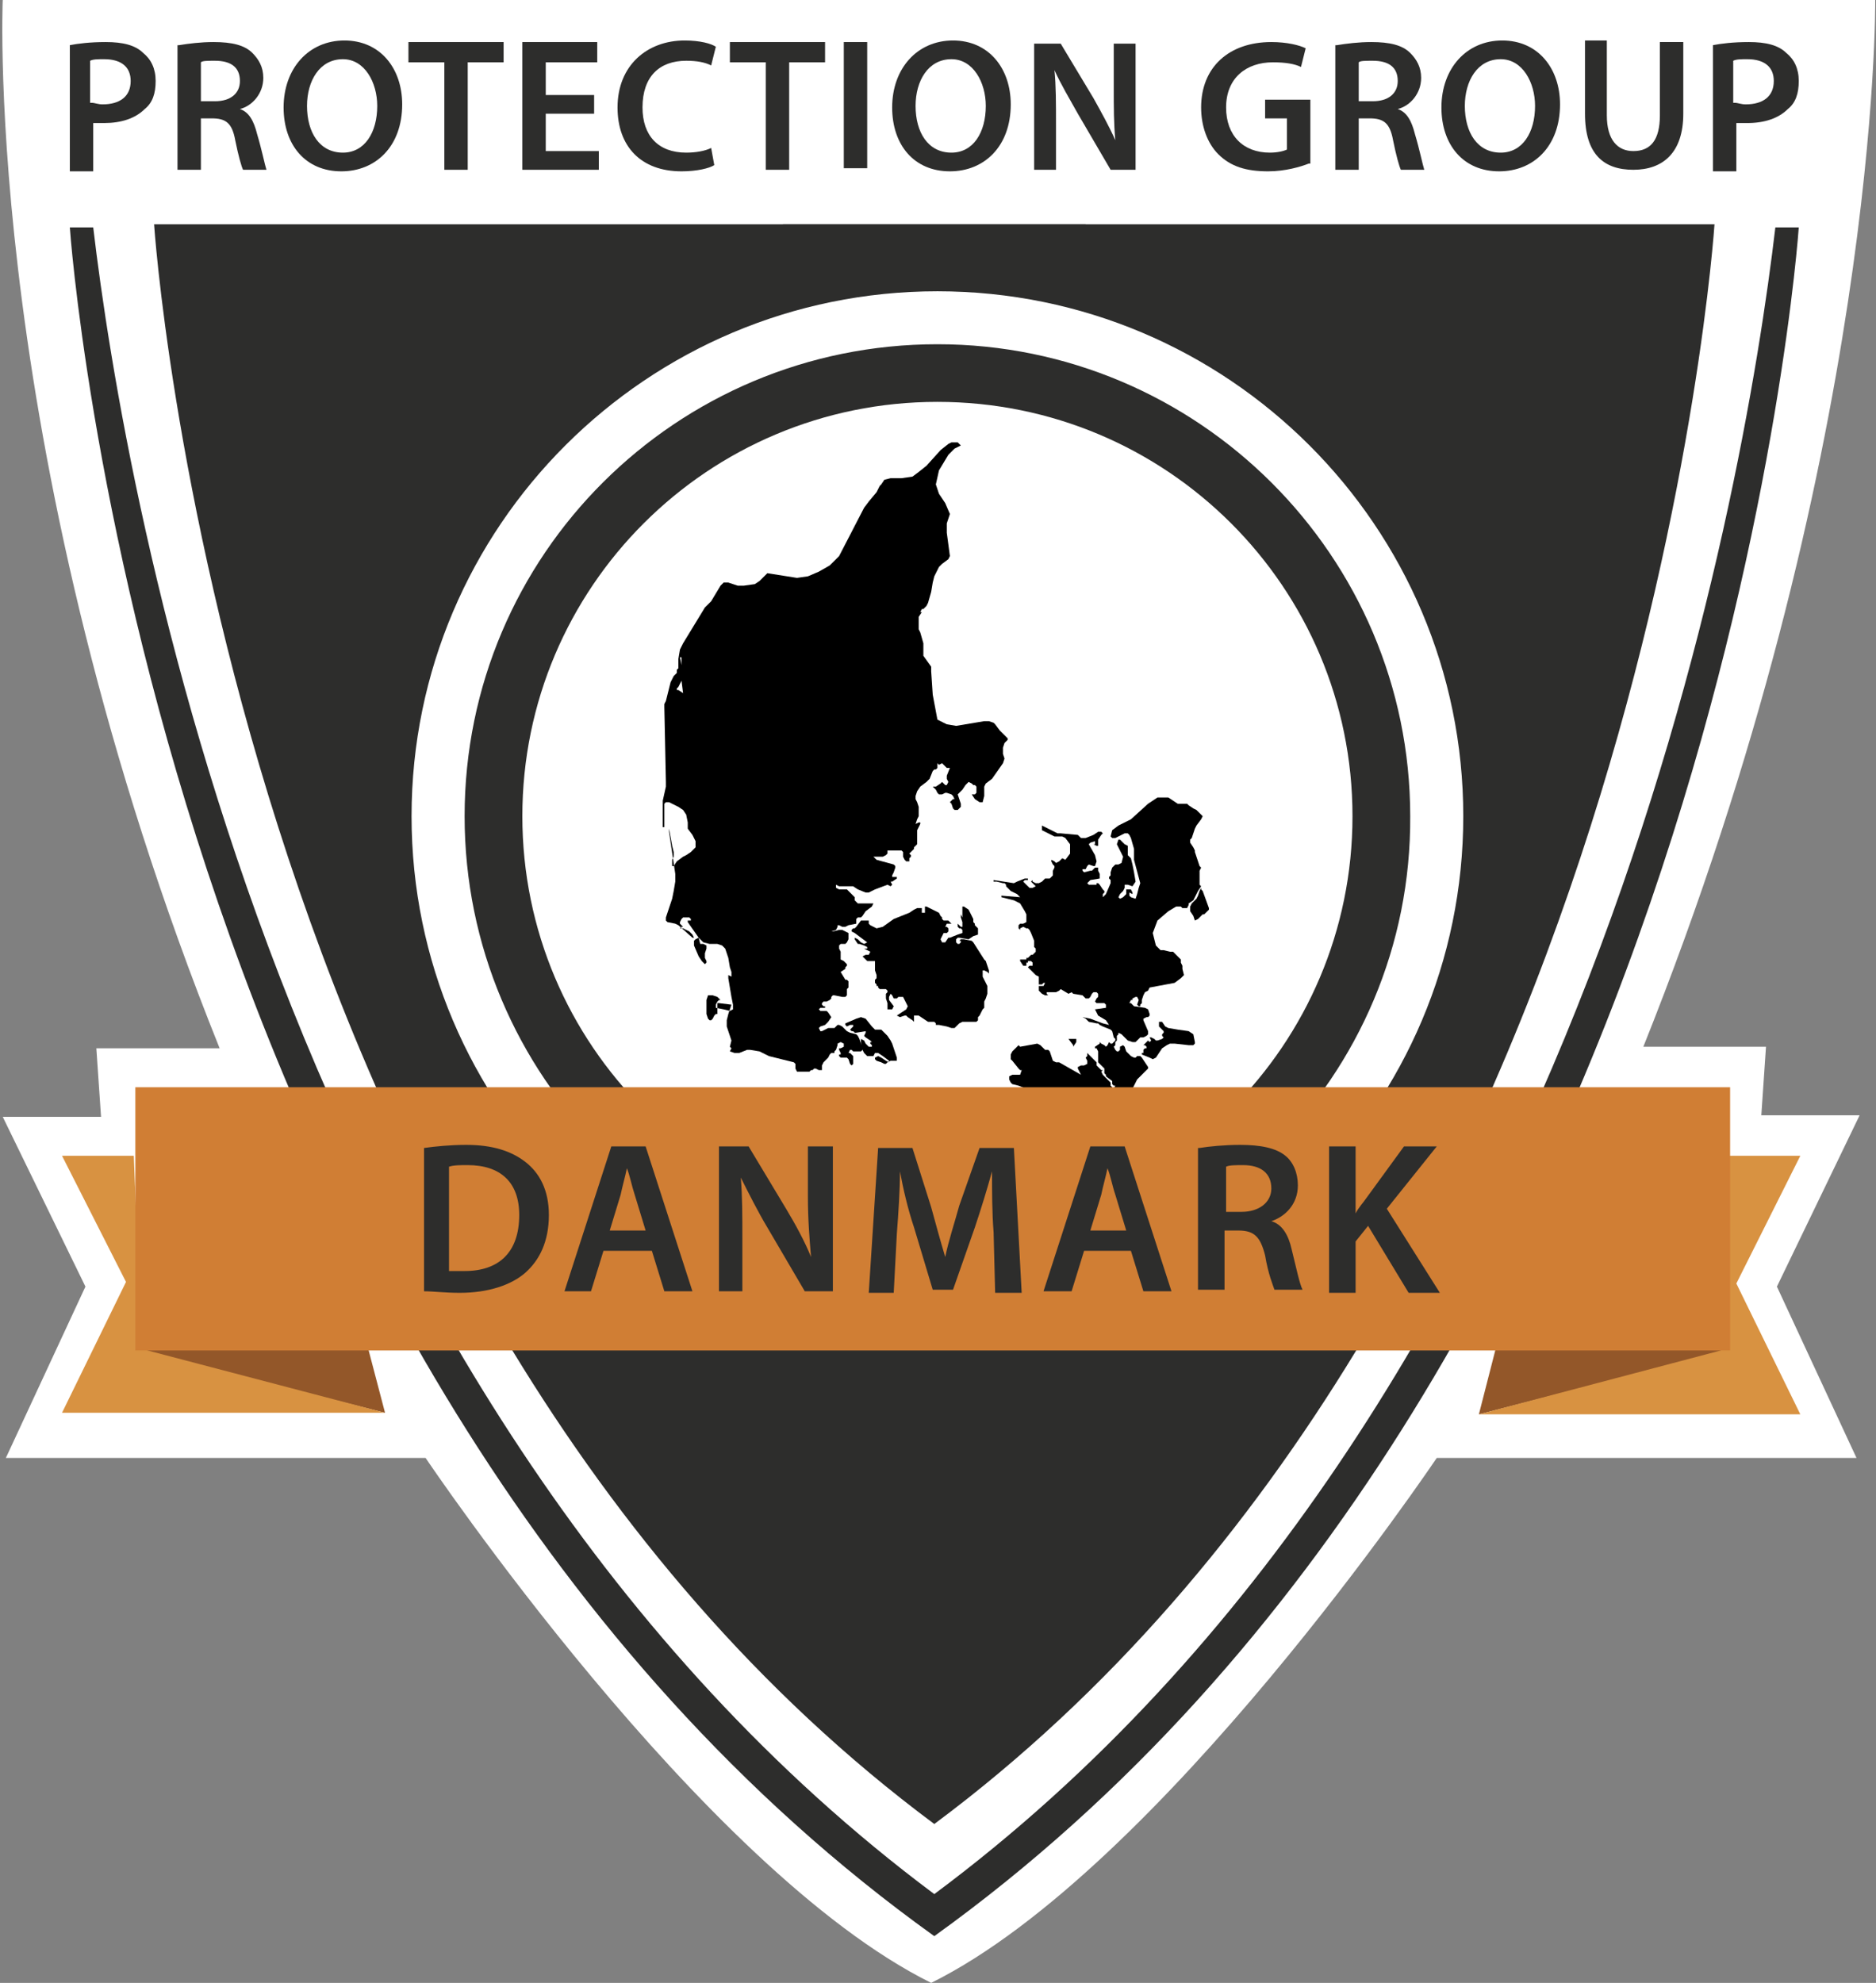
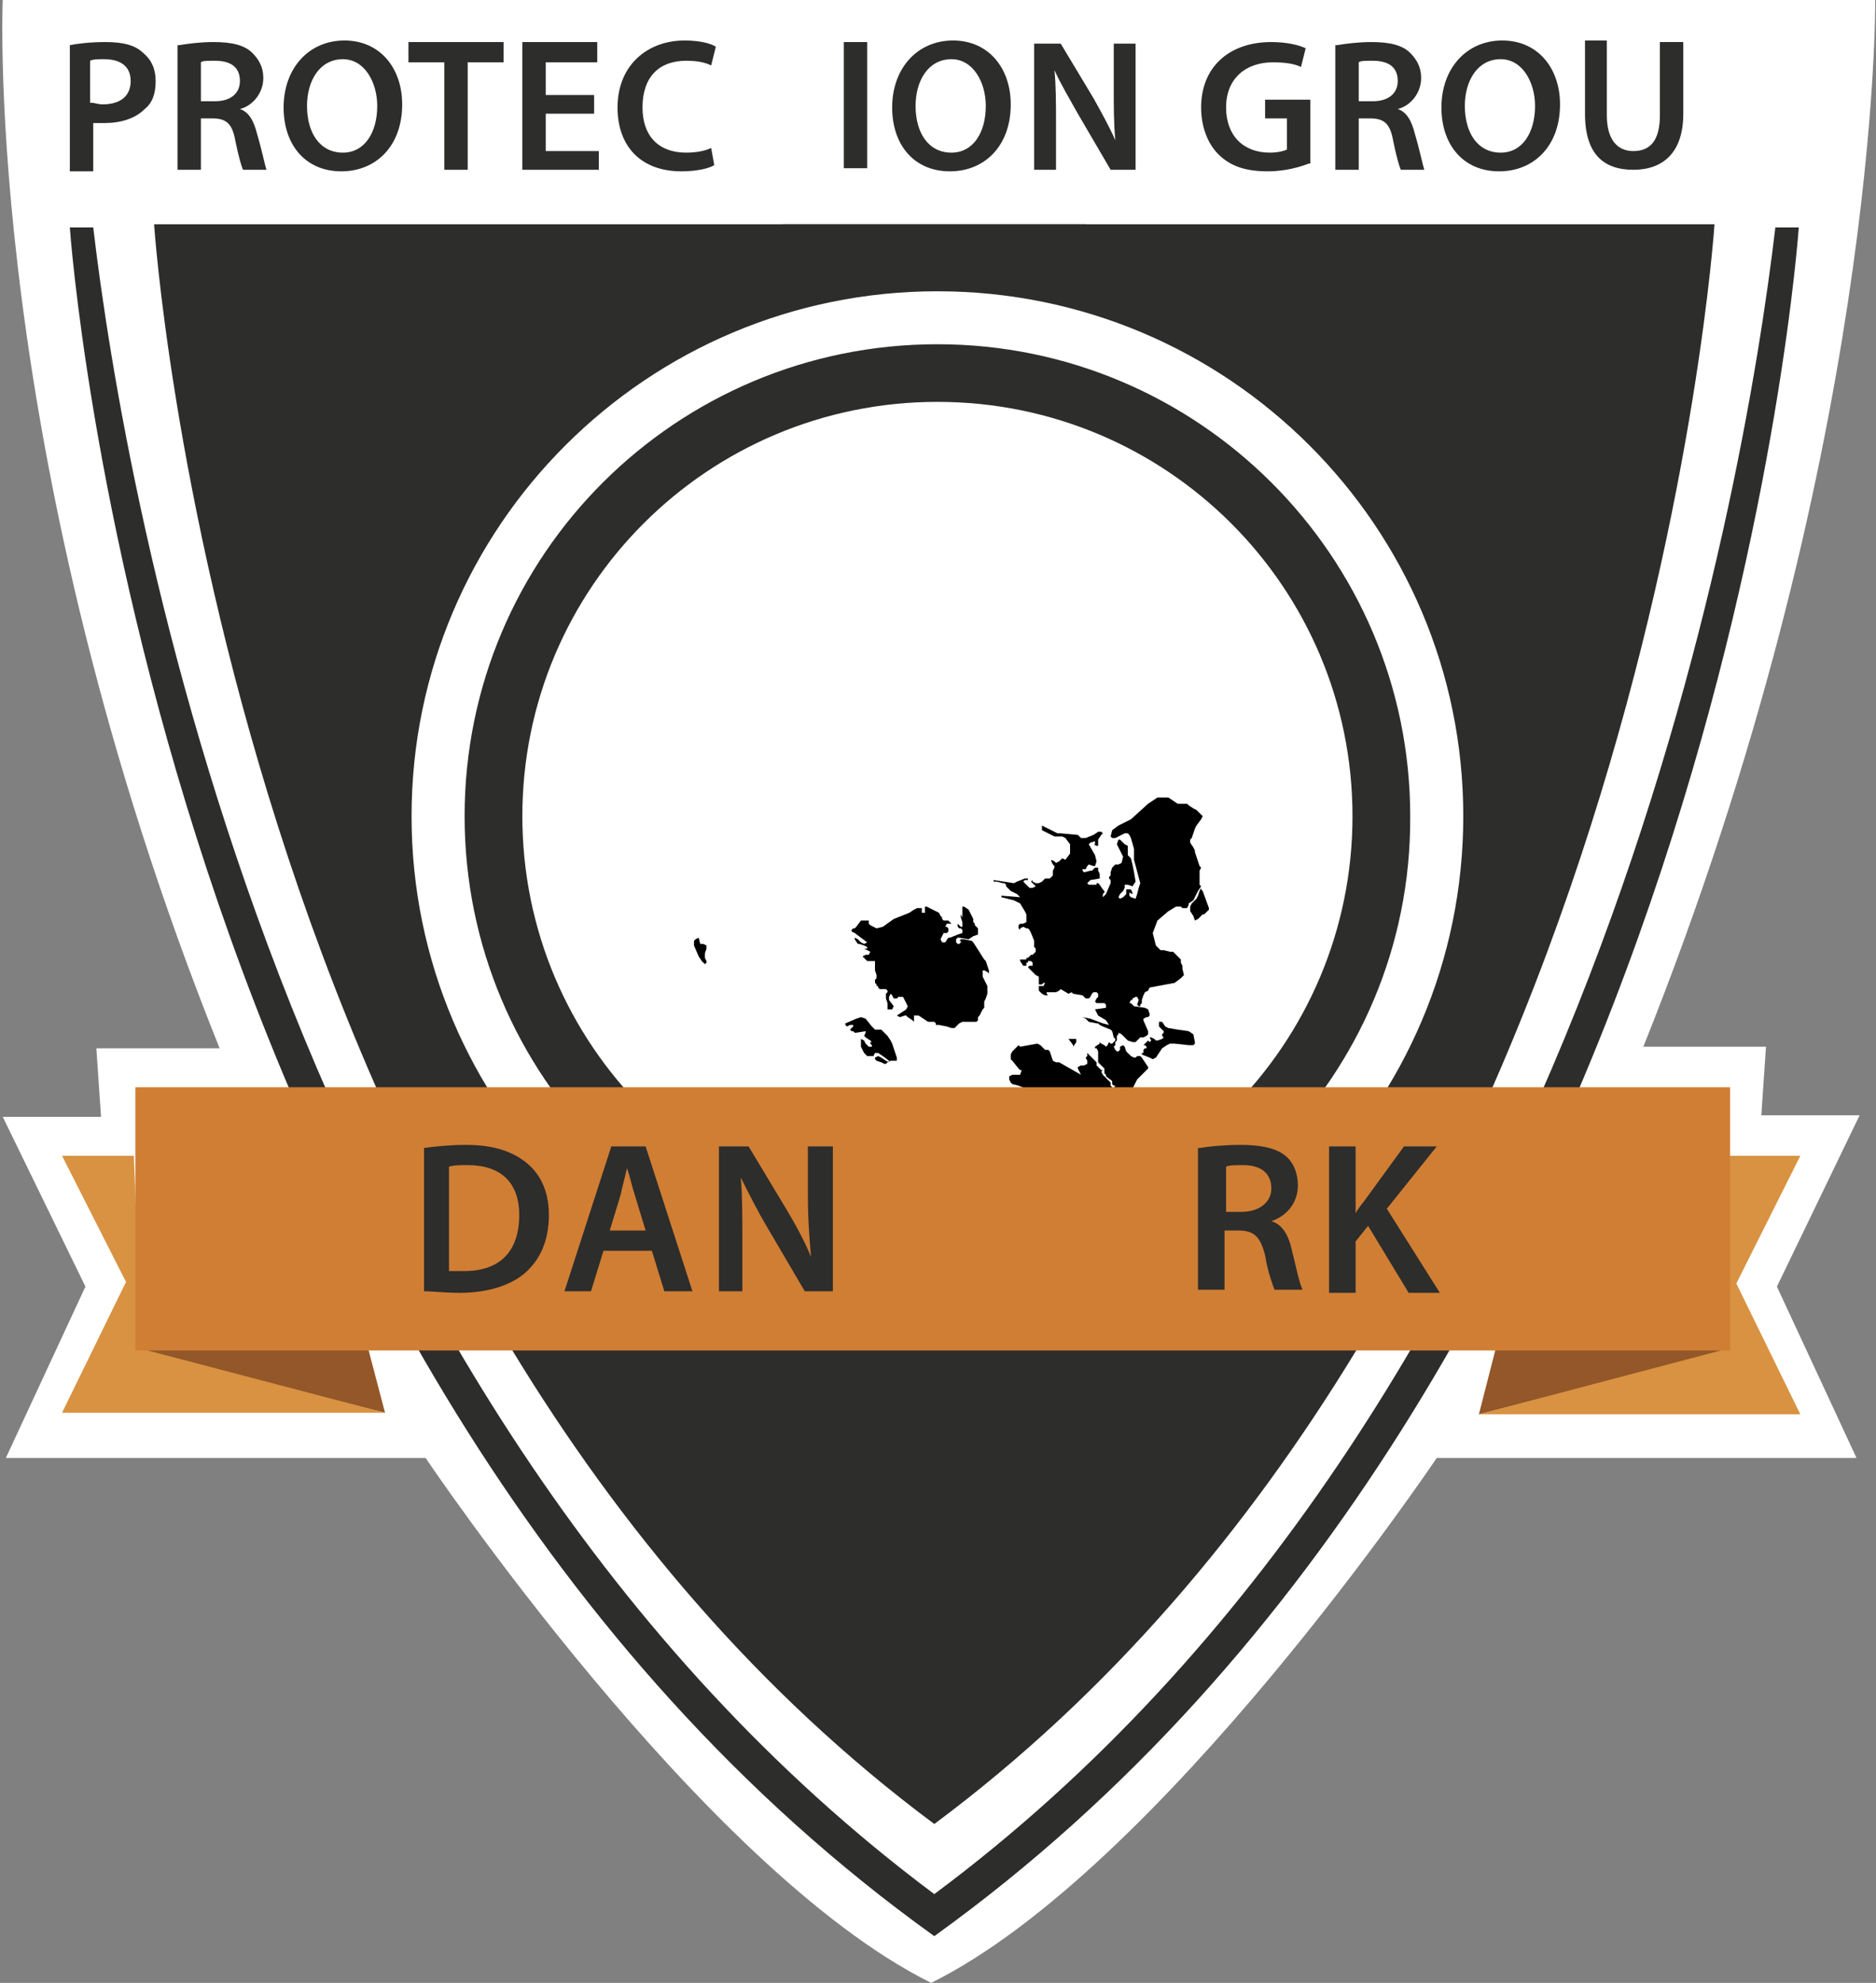
<svg xmlns="http://www.w3.org/2000/svg" width="141" height="149" xml:space="preserve">
  <rect width="100%" height="100%" fill="#808080" stroke="none" />
  <defs>
    <clipPath id="clip0">
      <rect x="142" y="285" width="141" height="149" />
    </clipPath>
  </defs>
  <g clip-path="url(#clip0)" transform="translate(-142 -285)">
    <path d="M169.834 121.377C187.625 76.899 187.274 42.605 187.274 42.605L116.461 42.605 46.819 42.605C46.819 42.605 45.297 77.016 63.088 121.377L53.841 121.377 54.193 126.527 46.819 126.527 53.022 139.285 47.053 152.16 78.538 152.16C78.538 152.16 99.255 183.06 116.461 191.605 133.667 183.06 154.384 152.16 154.384 152.16L185.87 152.16 179.9 139.285 186.104 126.41 178.73 126.41 179.081 121.26 169.834 121.26Z" fill="#FFFFFF" transform="matrix(1.002 0 0 1 95.293 242.395)" />
    <path d="M53.49 50.33C53.724 50.33 53.958 50.447 54.309 50.447 55.597 50.447 56.416 49.862 56.416 48.691 56.416 47.638 55.714 47.053 54.427 47.053 53.958 47.053 53.607 47.053 53.373 47.17L53.373 50.33ZM51.852 45.999C52.437 45.882 53.373 45.765 54.544 45.765 55.831 45.765 56.767 45.999 57.353 46.584 57.938 47.053 58.289 47.755 58.289 48.691 58.289 49.628 58.055 50.33 57.47 50.798 56.767 51.5 55.714 51.852 54.427 51.852 54.075 51.852 53.841 51.852 53.607 51.852L53.607 55.48 51.852 55.48 51.852 45.999Z" fill="#2D2D2C" transform="matrix(1.002 0 0 1 95.293 242.395)" />
-     <path d="M61.683 50.213 62.737 50.213C63.907 50.213 64.61 49.628 64.61 48.691 64.61 47.638 63.907 47.17 62.737 47.17 62.152 47.17 61.8 47.17 61.683 47.287L61.683 50.213ZM60.045 45.999C60.747 45.882 61.683 45.765 62.62 45.765 64.024 45.765 64.961 45.999 65.546 46.584 66.014 47.053 66.365 47.638 66.365 48.457 66.365 49.628 65.546 50.564 64.61 50.798L64.61 50.798C65.312 51.032 65.663 51.734 65.897 52.671 66.248 53.841 66.482 55.012 66.599 55.363L64.844 55.363C64.727 55.129 64.493 54.309 64.258 53.139 64.024 51.852 63.556 51.5 62.503 51.5L61.683 51.5 61.683 55.363 59.928 55.363 59.928 45.999Z" fill="#2D2D2C" transform="matrix(1.002 0 0 1 95.293 242.395)" />
+     <path d="M61.683 50.213 62.737 50.213C63.907 50.213 64.61 49.628 64.61 48.691 64.61 47.638 63.907 47.17 62.737 47.17 62.152 47.17 61.8 47.17 61.683 47.287L61.683 50.213ZM60.045 45.999C60.747 45.882 61.683 45.765 62.62 45.765 64.024 45.765 64.961 45.999 65.546 46.584 66.014 47.053 66.365 47.638 66.365 48.457 66.365 49.628 65.546 50.564 64.61 50.798C65.312 51.032 65.663 51.734 65.897 52.671 66.248 53.841 66.482 55.012 66.599 55.363L64.844 55.363C64.727 55.129 64.493 54.309 64.258 53.139 64.024 51.852 63.556 51.5 62.503 51.5L61.683 51.5 61.683 55.363 59.928 55.363 59.928 45.999Z" fill="#2D2D2C" transform="matrix(1.002 0 0 1 95.293 242.395)" />
    <path d="M69.643 50.564C69.643 52.554 70.579 54.075 72.335 54.075 73.973 54.075 74.91 52.554 74.91 50.564 74.91 48.808 73.973 47.053 72.335 47.053 70.579 47.053 69.643 48.691 69.643 50.564M76.782 50.447C76.782 53.607 74.793 55.48 72.218 55.48 69.525 55.48 67.887 53.49 67.887 50.681 67.887 47.755 69.76 45.648 72.452 45.648 75.144 45.648 76.782 47.755 76.782 50.447" fill="#2D2D2C" transform="matrix(1.002 0 0 1 95.293 242.395)" />
    <path d="M79.943 47.287 77.251 47.287 77.251 45.765 84.39 45.765 84.39 47.287 81.698 47.287 81.698 55.363 79.943 55.363Z" fill="#2D2D2C" transform="matrix(1.002 0 0 1 95.293 242.395)" />
    <path d="M91.179 51.149 87.551 51.149 87.551 53.958 91.53 53.958 91.53 55.363 85.795 55.363 85.795 45.765 91.413 45.765 91.413 47.287 87.551 47.287 87.551 49.745 91.179 49.745Z" fill="#2D2D2C" transform="matrix(1.002 0 0 1 95.293 242.395)" />
    <path d="M100.192 55.012C99.841 55.246 98.904 55.48 97.734 55.48 94.691 55.48 92.935 53.607 92.935 50.681 92.935 47.521 95.159 45.648 97.968 45.648 99.138 45.648 99.958 45.882 100.309 46.116L99.958 47.521C99.489 47.287 98.904 47.17 98.085 47.17 96.095 47.17 94.808 48.34 94.808 50.681 94.808 52.788 95.978 54.075 98.085 54.075 98.787 54.075 99.489 53.958 99.958 53.724L100.192 55.012Z" fill="#2D2D2C" transform="matrix(1.002 0 0 1 95.293 242.395)" />
-     <path d="M104.054 47.287 101.362 47.287 101.362 45.765 108.502 45.765 108.502 47.287 105.81 47.287 105.81 55.363 104.054 55.363Z" fill="#2D2D2C" transform="matrix(1.002 0 0 1 95.293 242.395)" />
    <path d="M109.907 45.765 111.662 45.765 111.662 55.246 109.907 55.246Z" fill="#2D2D2C" transform="matrix(1.002 0 0 1 95.293 242.395)" />
    <path d="M115.291 50.564C115.291 52.554 116.227 54.075 117.983 54.075 119.621 54.075 120.558 52.554 120.558 50.564 120.558 48.808 119.621 47.053 117.983 47.053 116.227 47.053 115.291 48.691 115.291 50.564M122.43 50.447C122.43 53.607 120.441 55.48 117.866 55.48 115.174 55.48 113.535 53.49 113.535 50.681 113.535 47.755 115.408 45.648 118.1 45.648 120.792 45.648 122.43 47.755 122.43 50.447" fill="#2D2D2C" transform="matrix(1.002 0 0 1 95.293 242.395)" />
    <path d="M124.186 55.363 124.186 45.882 126.176 45.882 128.634 49.979C129.219 51.032 129.804 52.086 130.273 53.139L130.273 53.139C130.156 51.852 130.156 50.681 130.156 49.16L130.156 45.882 131.794 45.882 131.794 55.363 129.921 55.363 127.463 51.149C126.878 50.096 126.176 48.925 125.708 47.872L125.708 47.872C125.825 49.042 125.825 50.33 125.825 51.969L125.825 55.363 124.186 55.363Z" fill="#2D2D2C" transform="matrix(1.002 0 0 1 95.293 242.395)" />
    <path d="M144.786 54.895C144.201 55.129 143.031 55.48 141.743 55.48 140.104 55.48 138.934 55.129 137.998 54.193 137.178 53.373 136.71 52.086 136.71 50.681 136.71 47.638 138.817 45.765 141.977 45.765 143.148 45.765 144.084 45.999 144.552 46.233L144.201 47.638C143.733 47.404 143.031 47.287 142.094 47.287 140.104 47.287 138.583 48.457 138.583 50.681 138.583 52.788 139.87 54.075 141.86 54.075 142.445 54.075 142.914 53.958 143.148 53.841L143.148 51.5 141.509 51.5 141.509 50.096 144.903 50.096 144.903 54.895Z" fill="#2D2D2C" transform="matrix(1.002 0 0 1 95.293 242.395)" />
    <path d="M148.532 50.213 149.585 50.213C150.756 50.213 151.458 49.628 151.458 48.691 151.458 47.638 150.756 47.17 149.585 47.17 149 47.17 148.649 47.17 148.532 47.287L148.532 50.213ZM146.893 45.999C147.595 45.882 148.532 45.765 149.468 45.765 150.873 45.765 151.809 45.999 152.394 46.584 152.863 47.053 153.214 47.638 153.214 48.457 153.214 49.628 152.394 50.564 151.458 50.798L151.458 50.798C152.16 51.032 152.511 51.734 152.745 52.671 153.097 53.841 153.331 55.012 153.448 55.363L151.692 55.363C151.575 55.129 151.341 54.309 151.107 53.139 150.873 51.852 150.405 51.5 149.351 51.5L148.532 51.5 148.532 55.363 146.776 55.363 146.776 45.999Z" fill="#2D2D2C" transform="matrix(1.002 0 0 1 95.293 242.395)" />
    <path d="M156.491 50.564C156.491 52.554 157.427 54.075 159.183 54.075 160.822 54.075 161.758 52.554 161.758 50.564 161.758 48.808 160.822 47.053 159.183 47.053 157.427 47.053 156.491 48.691 156.491 50.564M163.631 50.447C163.631 53.607 161.641 55.48 159.066 55.48 156.374 55.48 154.735 53.49 154.735 50.681 154.735 47.755 156.608 45.648 159.3 45.648 161.992 45.648 163.631 47.755 163.631 50.447" fill="#2D2D2C" transform="matrix(1.002 0 0 1 95.293 242.395)" />
    <path d="M167.142 45.765 167.142 51.266C167.142 53.139 167.962 53.958 169.132 53.958 170.419 53.958 171.122 53.139 171.122 51.266L171.122 45.765 172.877 45.765 172.877 51.149C172.877 54.075 171.356 55.363 169.132 55.363 166.908 55.363 165.504 54.193 165.504 51.149L165.504 45.648 167.142 45.648Z" fill="#2D2D2C" transform="matrix(1.002 0 0 1 95.293 242.395)" />
-     <path d="M176.74 50.33C176.974 50.33 177.208 50.447 177.559 50.447 178.847 50.447 179.666 49.862 179.666 48.691 179.666 47.638 178.964 47.053 177.676 47.053 177.208 47.053 176.857 47.053 176.623 47.17L176.623 50.33ZM175.101 45.999C175.687 45.882 176.623 45.765 177.793 45.765 179.081 45.765 180.017 45.999 180.603 46.584 181.188 47.053 181.539 47.755 181.539 48.691 181.539 49.628 181.305 50.33 180.72 50.798 180.017 51.5 178.964 51.852 177.676 51.852 177.325 51.852 177.091 51.852 176.857 51.852L176.857 55.48 175.101 55.48 175.101 45.999Z" fill="#2D2D2C" transform="matrix(1.002 0 0 1 95.293 242.395)" />
    <path d="M116.695 179.666C63.439 139.987 58.172 59.459 58.172 59.459L116.11 59.459 128.049 59.459" fill="#2D2D2C" transform="matrix(1.002 0 0 1 95.293 242.395)" />
    <path d="M116.695 179.666C169.951 139.987 175.218 59.459 175.218 59.459L117.28 59.459 105.342 59.459" fill="#2D2D2C" transform="matrix(1.002 0 0 1 95.293 242.395)" />
    <path d="M179.783 59.694C177.442 79.591 165.855 148.298 116.695 184.933L116.695 184.933C116.695 184.933 116.695 184.933 116.695 184.933 116.695 184.933 116.695 184.933 116.695 184.933L116.695 184.933C67.536 148.181 55.948 79.591 53.607 59.694L51.852 59.694C51.852 59.694 57.704 145.723 116.695 188.093L116.695 188.093C116.695 188.093 116.695 188.093 116.695 188.093 116.695 188.093 116.695 188.093 116.695 188.093L116.695 188.093C175.687 145.606 181.539 59.694 181.539 59.694L179.783 59.694Z" fill="#2D2D2C" transform="matrix(1.002 0 0 1 95.293 242.395)" />
    <path d="M75.495 148.766 74.207 143.85 55.948 143.85Z" fill="#935729" transform="matrix(1.002 0 0 1 95.293 242.395)" />
    <path d="M56.65 129.453 51.266 129.453 56.065 138.934 51.266 148.766 75.495 148.766 57.236 143.967Z" fill="#D89241" transform="matrix(1.002 0 0 1 95.293 242.395)" />
    <path d="M157.544 148.883 158.832 143.85 177.091 143.85Z" fill="#935729" transform="matrix(1.002 0 0 1 95.293 242.395)" />
    <path d="M176.272 129.453 181.656 129.453 176.857 139.051 181.656 148.883 157.544 148.883 175.687 144.084Z" fill="#D89241" transform="matrix(1.002 0 0 1 95.293 242.395)" />
    <path d="M148.064 103.937C148.064 121.143 134.135 135.071 116.929 135.071 99.724 135.071 85.795 121.143 85.795 103.937 85.795 86.731 99.724 72.803 116.929 72.803 134.135 72.803 148.064 86.731 148.064 103.937" fill="#FFFFFF" transform="matrix(1.002 0 0 1 95.293 242.395)" />
    <path d="M116.929 139.402C97.266 139.402 81.464 123.484 81.464 103.937 81.464 84.273 97.383 68.472 116.929 68.472 136.476 68.472 152.394 84.39 152.394 103.937 152.511 123.484 136.593 139.402 116.929 139.402M116.929 64.493C95.159 64.493 77.485 82.166 77.485 103.937 77.485 125.708 95.159 143.382 116.929 143.382 138.7 143.382 156.374 125.708 156.374 103.937 156.374 82.166 138.7 64.493 116.929 64.493" fill="#FFFFFF" transform="matrix(1.002 0 0 1 95.293 242.395)" />
    <path d="M113.418 120.792 113.184 120.441 112.95 120.207 112.716 119.973 112.247 119.973 112.013 119.738 111.545 119.153 111.194 119.036 110.843 119.153 110.024 119.504 110.024 119.621 110.141 119.738 110.375 119.621 110.492 119.621 110.609 119.621 110.609 119.738 110.492 119.855 110.375 119.973 110.492 120.09 110.492 120.09 110.609 120.09 110.726 120.207 110.843 120.207 111.545 120.09 111.545 120.207 111.428 120.441 111.545 120.558 111.896 120.792 112.013 120.909 111.896 120.909 111.896 120.909 111.896 121.026 112.013 121.143 112.013 121.26 111.779 121.26 111.545 121.026 111.428 120.792 111.194 120.675 111.194 120.792 111.194 120.792 111.194 121.26 111.428 121.728 111.662 121.962 112.013 121.962 112.13 121.962 112.247 121.728 112.364 121.728 112.482 121.728 112.833 121.962 113.301 122.313 113.301 122.43 113.067 122.313 112.716 122.079 112.482 121.962 112.247 122.079 112.247 122.196 112.364 122.313 112.716 122.43 112.95 122.548 113.067 122.548 113.184 122.43 113.418 122.313 113.535 122.313 113.769 122.313 113.886 122.313 113.886 122.079 113.535 121.026Z" transform="matrix(1.002 0 0 1 95.293 242.395)" />
    <path d="M120.558 114.822 120.441 114.705 119.621 113.418 119.504 113.301 118.919 113.184 118.685 113.184 118.568 113.301 118.685 113.301 118.685 113.418 118.568 113.535 118.451 113.535 118.334 113.418 118.334 113.184 118.451 113.067 118.568 113.067 119.27 113.184 119.621 112.95 119.973 112.833 119.973 112.716 119.973 112.599 119.973 112.364 119.738 112.13 119.738 112.13 119.738 112.013 119.621 111.896 119.621 111.779 119.621 111.662 119.27 110.96 118.919 110.726 118.802 110.726 118.802 110.843 118.802 111.194 118.802 111.545 118.685 111.311 118.685 111.311 118.685 111.545 118.802 111.896 118.802 112.13 118.802 112.247 118.685 112.247 118.568 112.13 118.451 112.013 118.451 112.13 118.451 112.247 118.568 112.364 118.568 112.364 118.685 112.364 118.802 112.482 118.802 112.599 118.802 112.716 118.802 112.716 118.451 112.833 117.866 113.067 117.749 113.067 117.515 113.418 117.28 113.418 117.163 113.184 117.397 112.716 117.515 112.716 117.632 112.716 117.749 112.599 117.749 112.482 117.749 112.364 117.632 112.247 117.515 112.247 117.632 112.013 117.749 112.013 117.866 112.013 117.983 112.013 117.749 111.779 117.632 111.779 117.397 111.779 117.28 111.662 117.28 111.545 117.163 111.428 117.046 111.194 116.344 110.843 116.11 110.726 115.993 110.726 115.993 111.077 115.993 111.194 115.759 111.194 115.759 111.077 115.759 110.843 115.759 110.843 115.642 110.843 115.408 110.843 115.174 110.96 114.822 111.194 113.652 111.662 112.833 112.247 112.364 112.364 111.896 112.13 111.779 112.013 111.779 111.896 111.779 111.779 111.662 111.779 111.194 111.779 110.843 112.247 110.726 112.364 110.609 112.364 110.492 112.482 110.492 112.599 110.726 112.716 111.662 113.418 111.428 113.535 111.194 113.418 110.96 113.184 110.726 113.067 110.726 113.184 110.96 113.535 111.077 113.535 111.428 113.652 111.662 113.769 111.662 113.886 111.428 113.886 111.428 113.886 111.896 114.12 111.779 114.354 111.662 114.354 111.545 114.354 111.311 114.471 111.545 114.705 111.662 114.822 111.779 114.822 112.013 114.822 112.247 114.822 112.247 114.94 112.247 115.525 112.247 115.525 112.364 115.876 112.364 115.993 112.364 116.11 112.247 116.227 112.247 116.344 112.247 116.461 112.364 116.578 112.364 116.695 112.482 116.695 112.482 116.812 112.599 116.929 113.067 116.929 113.184 117.046 113.184 117.163 113.067 117.28 113.067 117.515 113.067 117.632 113.184 117.983 113.184 118.1 113.184 118.217 113.184 118.217 113.184 118.334 113.184 118.334 113.184 118.451 113.535 118.451 113.535 118.451 113.652 118.217 113.301 117.749 113.301 117.515 113.418 117.28 113.535 117.397 113.652 117.632 113.886 117.632 114.003 117.515 114.003 117.515 114.237 117.515 114.354 117.515 114.471 117.749 114.588 117.983 114.705 118.217 114.588 118.451 113.886 118.919 114.12 119.036 114.471 118.919 114.588 118.919 114.705 119.036 115.057 119.27 115.174 119.387 115.174 119.036 115.174 118.919 115.525 118.919 116.227 119.387 116.344 119.387 116.578 119.387 116.578 119.387 116.695 119.387 116.812 119.504 116.812 119.621 117.046 119.621 117.632 119.738 117.983 119.855 118.217 119.855 118.334 119.738 118.451 119.621 118.568 119.504 118.802 119.387 118.919 119.387 119.387 119.387 119.738 119.387 119.855 119.387 119.973 119.27 119.973 119.036 120.09 118.919 120.207 118.685 120.324 118.451 120.441 118.334 120.441 117.983 120.441 117.866 120.558 117.632 120.675 117.28 120.675 117.046 120.675 116.695 120.558 116.461 120.324 115.993 120.324 115.876 120.324 115.525 120.441 115.525 120.675 115.642 120.792 115.759 120.792 115.759 120.792 115.525Z" transform="matrix(1.002 0 0 1 95.293 242.395)" />
-     <path d="M97.5 94.456 97.383 94.456 97.383 94.456 97.383 94.456 97.383 94.339 97.5 94.222 97.734 93.754 97.851 94.691 97.5 94.456 97.5 94.456ZM97.617 91.998 97.734 91.998 97.734 91.998 97.734 92.467 97.734 92.584 97.617 91.998ZM111.077 120.675 110.96 120.441 110.843 120.324 110.375 120.207 110.141 120.09 109.789 119.738 109.555 119.621 109.438 119.621 109.321 119.738 109.204 119.855 109.087 119.855 108.97 119.855 108.736 119.855 108.268 120.09 108.151 120.09 108.034 119.855 108.151 119.738 108.502 119.621 108.619 119.504 108.736 119.387 108.97 119.036 108.736 118.685 108.619 118.568 108.502 118.568 108.268 118.568 108.151 118.568 108.034 118.451 108.151 118.334 108.268 118.334 108.502 118.334 108.502 118.217 108.385 118.217 108.268 118.1 108.268 117.983 108.385 117.866 108.502 117.866 108.619 117.866 108.853 117.749 108.97 117.632 108.97 117.515 109.087 117.397 109.204 117.397 109.789 117.515 109.907 117.515 110.024 117.515 110.141 117.397 110.141 117.28 110.141 117.046 110.141 116.929 110.258 116.812 110.258 116.578 110.258 116.344 110.141 116.227 110.024 116.227 109.672 115.642 110.024 115.408 110.024 115.291 110.141 115.174 110.141 115.057 110.024 114.94 109.907 114.822 109.672 114.705 109.672 114.588 109.672 114.471 109.672 114.237 109.672 114.12 109.555 113.886 109.555 113.652 109.672 113.535 110.024 113.535 110.141 113.418 110.258 113.184 110.258 112.95 110.258 112.716 109.789 112.482 109.672 112.482 109.555 112.482 109.087 112.599 108.97 112.599 108.853 112.716 108.97 112.599 109.321 112.482 109.438 112.247 109.438 112.247 109.438 112.13 109.555 112.13 109.789 112.247 109.907 112.247 110.024 112.247 110.258 112.13 110.843 112.013 110.843 111.896 110.843 111.779 110.843 111.662 110.96 111.545 111.194 111.545 111.311 111.428 111.545 111.077 112.013 110.726 112.13 110.492 111.194 110.492 110.96 110.492 110.843 110.375 110.726 110.258 110.726 110.024 110.258 109.555 110.141 109.438 109.555 109.438 109.321 109.321 109.321 109.204 109.321 109.204 109.321 109.204 109.321 109.087 109.555 109.204 110.492 109.204 110.609 109.204 110.96 109.438 111.545 109.672 111.779 109.672 112.247 109.438 113.184 109.087 113.418 109.204 113.535 109.087 113.535 109.087 113.418 108.853 113.535 108.853 113.886 108.619 113.886 108.502 113.652 108.502 113.535 108.502 113.535 108.385 113.652 108.151 113.769 107.8 113.769 107.683 113.652 107.566 112.364 107.214 112.13 106.98 112.364 106.98 112.833 106.98 113.067 106.863 113.184 106.746 113.184 106.629 113.184 106.512 113.301 106.512 114.12 106.512 114.237 106.512 114.354 106.629 114.354 106.746 114.354 106.863 114.354 106.98 114.471 107.214 114.588 107.331 114.705 107.331 114.822 107.331 114.822 107.214 114.822 107.097 114.94 106.98 114.94 106.863 114.822 106.746 114.822 106.746 114.94 106.629 115.057 106.512 115.174 106.395 115.174 106.395 115.174 106.278 115.408 106.044 115.408 105.927 115.408 105.81 115.408 105.576 115.408 105.225 115.408 104.991 115.642 104.522 115.642 104.405 115.525 104.405 115.291 104.522 115.408 104.171 115.525 103.937 115.525 103.586 115.525 103.235 115.408 102.884 115.291 102.65 115.291 102.416 115.408 102.064 115.642 101.713 116.11 101.362 116.344 101.128 116.578 100.543 116.695 100.426 116.812 100.426 116.929 100.309 116.929 100.192 116.929 99.958 117.046 100.075 117.28 99.958 117.397 100.075 117.515 100.192 117.632 100.309 117.749 100.309 117.866 100.309 117.632 100.894 117.632 101.128 117.749 101.362 117.632 101.596 117.515 101.596 117.397 101.479 117.28 101.362 117.163 101.479 116.812 101.713 116.578 101.713 116.812 101.947 116.929 102.181 117.046 102.299 117.28 102.299 117.515 102.181 117.632 102.181 117.983 102.299 118.1 102.416 118.217 102.65 118.1 102.65 117.983 102.767 117.866 102.884 117.983 103.001 118.1 103.352 118.217 103.469 118.334 103.469 118.451 103.469 118.568 103.352 118.685 103.235 118.685 103.001 118.568 102.65 118.451 102.299 118.802 101.947 119.036 101.596 119.27 101.362 119.504 101.479 119.621 101.596 119.738 101.596 119.855 101.713 119.855 101.947 119.855 102.181 119.738 102.299 119.504 102.299 119.738 102.65 120.09 102.884 120.324 102.884 120.441 102.416 120.441 101.947 120.441 101.713 120.558 101.479 121.026 101.128 121.845 99.958 121.962 99.606 121.845 99.255 121.845 98.787 121.962 98.436 122.196 98.202 122.196 98.085 121.611 97.5 121.26 97.031 121.143 96.914 120.792 96.797 120.441 96.797 118.334 97.148 117.632 97.031 116.929 96.68 116.578 94.808 116.461 93.052 116.461 92.701 115.876 91.881 115.876 91.647 115.876 90.945 115.642 90.126 115.525 89.892 115.525 89.775 115.525 89.306 115.525 89.072 115.525 88.955 115.759 88.604 115.642 88.604 115.642 88.604 115.759 88.37 115.876 88.37 115.993 88.253 116.11 88.136 116.227 87.902 116.227 87.902 116.227 87.902 116.227 87.902 116.461 87.082 116.578 86.38 116.695 85.912 117.046 85.21 117.28 84.976 117.749 84.624 117.866 84.39 117.632 82.635 117.632 81.932 117.866 81.23 117.515 80.411 117.046 79.709 116.812 79.006 117.046 77.953 117.749 76.782 118.217 76.314 118.685 76.08 118.451 75.846 118.217 75.846 117.983 75.846 117.749 75.963 117.163 76.431 116.11 77.602 115.525 78.07 115.057 78.421 114.237 78.538 113.418 78.538 112.95 78.655 112.716 79.006 112.599 79.123 112.364 79.591 111.779 80.294 111.428 80.762 109.555 84.39 108.853 85.093 108.034 85.561 107.214 85.912 106.395 86.029 104.171 85.678 104.054 85.795 103.586 86.263 103.235 86.497 102.416 86.614 101.947 86.614 101.245 86.38 100.894 86.38 100.66 86.614 99.958 87.785 99.489 88.253 97.851 90.945 97.617 91.413 97.5 92.115 97.5 92.818 97.383 92.935 97.383 93.286 97.383 93.286 97.383 93.169 97.383 93.169 97.148 93.403 96.914 93.871 96.563 95.276 96.446 95.51 96.446 95.744 96.563 101.362 96.563 101.713 96.329 102.767 96.329 103.118 96.329 104.288 96.329 104.522 96.329 104.639 96.329 104.756 96.446 104.756 96.446 104.639 96.446 104.405 96.446 104.054 96.446 103.703 96.446 103.001 96.563 102.884 96.797 102.884 97.5 103.235 97.851 103.469 98.085 103.82 98.202 104.405 98.202 104.874 98.553 105.342 98.67 105.576 98.787 105.81 98.787 106.044 98.787 106.278 98.436 106.629 98.085 106.863 97.851 106.98 97.383 107.331 97.148 107.683 97.031 107.683 97.031 107.449 97.031 107.214 97.148 106.98 97.148 106.863 97.148 106.629 97.031 106.161 96.797 104.874 96.797 104.756 96.797 104.756 96.797 104.756 96.797 104.756 96.797 104.756 96.797 104.756 96.797 104.874 96.797 104.991 96.797 104.991 96.797 105.108 97.266 108.268 97.266 108.853 97.148 109.555 97.031 110.141 96.563 111.545 96.563 111.779 96.68 111.896 97.266 112.013 97.5 112.13 98.553 113.067 98.67 113.067 98.553 112.833 98.319 112.599 97.851 112.364 97.617 112.364 97.734 112.247 97.734 112.247 97.851 112.247 97.617 112.013 97.617 111.896 97.734 111.662 97.851 111.545 98.085 111.545 98.319 111.545 98.436 111.662 98.436 111.779 98.202 111.779 98.202 111.896 99.021 113.067 99.372 113.418 99.841 113.535 100.426 113.535 100.777 113.652 101.011 113.886 101.128 114.237 101.245 114.588 101.362 115.291 101.479 115.642 101.479 115.876 101.479 115.993 101.245 115.876 101.245 116.11 101.362 116.812 101.479 117.515 101.596 118.1 101.596 118.451 101.362 118.568 100.894 118.451 100.309 118.334 100.309 118.1 100.426 117.866 100.543 117.749 100.66 117.749 100.426 117.515 100.075 117.397 99.724 117.397 99.606 117.749 99.606 118.1 99.606 118.451 99.606 118.802 99.724 119.153 99.841 119.27 99.958 119.27 100.075 119.153 100.192 118.919 100.309 118.802 100.426 118.802 100.426 118.685 100.426 118.1 100.426 117.983 100.543 117.983 101.479 118.1 101.362 118.451 101.245 118.802 101.128 119.27 101.128 119.738 101.245 120.09 101.362 120.441 101.479 120.792 101.362 121.26 101.479 121.377 101.362 121.611 101.713 121.728 102.064 121.728 102.65 121.494 102.884 121.494 103.586 121.611 104.288 121.962 106.161 122.43 106.278 122.548 106.278 122.665 106.278 122.899 106.395 123.133 106.512 123.133 107.214 123.133 107.331 123.133 107.449 123.016 107.566 123.016 107.683 122.899 107.8 122.899 108.034 123.016 108.151 123.016 108.268 123.016 108.268 122.665 108.385 122.43 108.736 122.079 108.853 121.845 108.97 121.728 109.087 121.728 109.204 121.728 109.204 121.728 109.204 121.611 109.321 121.494 109.438 121.143 109.438 121.026 109.672 120.909 109.907 121.026 109.907 121.26 109.672 121.377 109.555 121.377 109.555 121.494 109.672 121.728 109.672 121.845 109.555 121.845 109.555 121.962 109.672 122.079 109.789 122.079 110.141 122.079 110.258 122.196 110.375 122.548 110.492 122.665 110.609 122.548 110.609 122.43 110.609 122.196 110.609 122.079 110.609 121.962 110.492 121.845 110.375 121.728 110.258 121.728 110.375 121.494 110.492 121.494 110.609 121.611 111.194 121.611 111.311 121.494 111.311 121.494 111.311 121.377 111.077 120.675Z" transform="matrix(1.002 0 0 1 95.293 242.395)" />
    <path d="M99.606 114.822 99.489 114.588 99.489 114.354 99.489 114.237 99.606 113.886 99.606 113.652 99.372 113.535 99.255 113.535 99.138 113.535 99.021 113.067 98.787 113.184 98.67 113.301 98.67 113.652 99.021 114.471 99.255 114.822 99.489 115.057 99.606 114.94Z" transform="matrix(1.002 0 0 1 95.293 242.395)" />
    <path d="M127.346 120.909 127.346 120.909 127.346 120.792 127.346 120.675 127.229 120.675 126.995 120.675 126.761 120.675 127.112 121.143 127.112 121.26Z" transform="matrix(1.002 0 0 1 95.293 242.395)" />
    <path d="M136.827 109.555 136.71 109.438 136.71 109.321 136.593 109.555 136.476 109.907 136.359 110.141 136.242 110.258 136.125 110.375 136.008 110.492 135.891 110.726 135.891 111.077 136.125 111.428 136.242 111.779 136.476 111.662 136.593 111.545 136.71 111.428 136.827 111.311 136.944 111.311 137.295 110.96 137.295 110.843 136.827 109.555Z" transform="matrix(1.002 0 0 1 95.293 242.395)" />
    <path d="M129.921 123.952 129.804 123.835 129.336 123.367 129.219 123.133 129.219 123.133 129.336 123.016 129.219 123.016 129.102 122.899 128.868 122.665 128.868 122.43 128.166 121.728 128.166 121.962 128.049 122.079 128.166 122.313 128.166 122.548 128.166 122.548 127.932 122.665 127.698 122.665 127.463 122.782 127.463 122.899 127.581 123.133 127.698 123.367 126.059 122.43 125.825 122.43 125.591 122.313 125.357 121.611 125.24 121.494 125.006 121.494 124.654 121.143 124.42 121.026 123.133 121.26 123.016 121.143 122.548 121.611 122.43 121.845 122.43 122.196 122.548 122.313 123.016 122.899 123.133 123.016 123.25 123.016 123.133 123.367 122.899 123.367 122.548 123.367 122.313 123.484 122.313 123.718 122.43 123.952 122.548 124.069 123.016 124.186 123.601 124.42 123.952 124.537 125.006 125.24 125.591 125.708 126.41 126.176 126.527 126.176 126.878 125.942 127.346 125.708 127.815 125.591 129.219 125.942 129.57 125.708 129.921 125.474 129.921 125.123 129.57 124.888 129.57 124.771 129.687 124.654 129.804 124.654 129.921 124.537 130.038 124.42 130.038 124.303 129.921 124.186Z" transform="matrix(1.002 0 0 1 95.293 242.395)" />
    <path d="M132.262 122.079 132.145 121.962 131.911 121.962 131.794 122.079 131.677 122.079 131.443 121.962 131.209 121.728 131.092 121.611 131.092 121.611 130.975 121.26 130.858 121.143 130.624 121.26 130.624 121.26 130.624 121.494 130.624 121.494 130.507 121.611 130.39 121.611 130.273 121.494 130.156 121.26 130.273 121.143 130.273 120.909 130.39 120.792 130.39 120.441 130.39 120.441 130.39 120.441 130.507 120.324 130.507 120.324 130.507 120.324 130.507 120.324 130.507 120.324 130.507 120.207 130.741 120.324 131.209 120.792 131.56 120.909 131.794 120.909 132.028 120.675 132.145 120.558 132.379 120.558 132.614 120.441 132.731 120.324 132.731 120.09 132.379 119.27 132.379 119.27 132.379 119.153 132.614 119.036 132.731 119.036 132.731 119.036 132.848 118.919 132.848 118.802 132.731 118.451 132.496 118.334 131.677 118.217 131.443 117.983 131.326 117.983 131.443 117.749 131.443 117.749 131.56 117.749 131.56 117.632 131.794 117.515 131.911 117.515 132.028 117.749 131.911 118.1 132.028 118.217 132.145 118.217 132.145 118.1 132.262 117.983 132.262 117.749 132.379 117.397 132.496 117.163 132.731 117.046 132.848 116.812 134.72 116.461 135.189 116.11 135.306 115.993 135.423 115.876 135.306 115.408 135.306 115.174 135.189 114.94 135.189 114.705 134.954 114.471 134.603 114.12 134.369 114.12 133.901 114.003 133.667 114.003 133.316 113.652 133.082 112.716 133.433 111.779 134.252 111.077 134.837 110.726 135.071 110.726 135.189 110.726 135.306 110.843 135.423 110.843 135.657 110.843 135.774 110.609 135.774 110.492 136.125 110.258 136.476 109.555 136.71 109.204 136.593 109.087 136.593 108.97 136.593 108.97 136.593 108.853 136.593 108.502 136.593 108.268 136.593 108.034 136.71 107.8 136.593 107.683 136.476 107.331 136.359 106.98 136.242 106.629 136.242 106.512 136.125 106.278 135.891 105.927 135.891 105.693 136.008 105.576 136.242 104.874 136.359 104.639 136.71 104.171 136.827 103.937 136.359 103.469 136.125 103.352 135.774 103.118 135.657 103.001 134.954 103.001 134.252 102.533 133.433 102.533 132.731 103.001 131.443 104.171 130.507 104.639 130.038 104.991 129.921 105.459 130.038 105.576 130.273 105.576 130.975 105.225 131.209 105.225 131.326 105.342 131.443 105.576 131.677 106.395 131.677 106.629 131.677 107.214 132.145 108.97 132.028 109.321 131.911 109.789 131.794 110.141 131.443 110.024 131.326 109.907 131.326 109.789 131.326 109.672 131.56 109.789 131.56 109.672 131.443 109.438 131.209 109.438 131.092 109.438 131.092 109.789 130.858 110.024 130.624 110.141 130.507 110.024 130.624 109.789 130.858 109.555 130.975 109.321 130.975 109.087 131.209 109.087 131.56 109.204 131.794 108.853 131.677 108.151 131.56 107.566 131.443 107.097 131.326 106.98 131.326 106.98 131.209 106.863 131.209 106.629 131.209 106.512 131.209 106.395 131.209 106.161 131.209 106.161 130.975 106.044 130.624 105.693 130.507 105.693 130.39 106.044 130.624 106.512 130.858 106.98 130.741 107.449 130.507 107.566 130.273 107.566 130.038 107.8 129.921 108.151 129.921 108.385 129.804 108.502 129.804 108.619 129.921 108.736 129.921 108.853 129.921 108.97 129.57 109.789 129.453 109.907 129.336 110.024 129.336 109.789 129.453 109.672 129.453 109.555 129.336 109.438 129.102 109.087 128.985 108.97 128.868 108.97 128.868 109.087 128.4 109.087 128.283 109.087 128.166 108.97 128.283 108.853 128.4 108.736 129.102 108.619 129.102 108.502 129.102 108.268 128.985 108.034 128.985 107.8 128.751 107.8 128.634 107.917 128.517 108.034 128.4 108.034 127.932 108.151 127.815 108.034 127.815 107.917 127.932 107.917 128.049 107.917 128.166 107.683 128.283 107.566 128.634 107.683 128.751 107.683 128.868 107.331 128.751 106.863 128.283 106.044 128.4 105.927 128.4 105.927 128.751 105.81 128.751 106.044 128.634 106.044 128.868 106.161 128.985 106.161 128.985 106.044 128.985 105.81 128.985 105.693 129.219 105.342 129.336 105.225 129.219 105.108 128.985 105.108 128.634 105.342 128.049 105.576 127.698 105.576 127.463 105.342 126.176 105.225 125.942 105.225 124.771 104.639 124.771 104.991 125.006 105.108 125.708 105.459 126.293 105.459 126.527 105.576 126.878 106.044 126.878 106.746 126.527 107.214 126.293 107.097 126.059 107.331 125.825 107.449 125.708 107.331 125.474 107.214 125.474 107.331 125.591 107.566 125.708 107.683 125.708 107.8 125.591 108.034 125.591 108.151 125.591 108.385 125.474 108.502 125.357 108.619 125.006 108.619 124.771 108.853 124.537 108.97 124.303 108.97 124.069 108.853 124.069 108.736 123.952 108.853 124.303 109.204 124.069 109.321 123.835 109.321 123.601 109.087 123.367 108.853 123.484 108.736 123.601 108.736 123.718 108.736 123.718 108.736 123.718 108.619 123.484 108.619 122.899 108.853 122.665 108.97 121.143 108.736 121.143 108.853 121.377 108.853 121.845 108.97 121.962 108.97 122.079 109.087 122.079 109.204 122.196 109.321 122.43 109.555 122.899 109.789 123.133 110.024 121.728 109.907 121.728 110.024 122.665 110.258 123.133 110.492 123.484 111.077 123.601 111.311 123.601 111.662 123.601 111.896 123.367 112.013 123.25 112.013 123.133 112.013 123.016 112.13 123.016 112.364 123.133 112.482 123.133 112.364 123.367 112.247 123.601 112.364 123.718 112.364 123.835 112.482 123.952 112.716 124.186 113.301 124.186 113.652 124.186 113.769 124.303 113.886 124.303 114.12 124.186 114.237 124.069 114.354 123.952 114.354 123.835 114.471 123.718 114.588 123.601 114.588 123.601 114.705 123.367 114.705 123.133 114.705 123.133 114.822 123.367 115.174 123.367 115.174 123.484 115.174 123.601 115.174 123.601 114.94 123.718 114.94 123.718 114.822 123.952 114.822 124.069 114.94 124.069 115.057 124.069 115.174 123.952 115.174 123.835 115.174 123.718 115.291 123.835 115.408 124.303 115.876 124.537 115.993 124.537 116.11 124.537 116.461 124.537 116.578 124.771 116.578 124.888 116.461 125.006 116.461 124.888 116.695 124.771 116.695 124.654 116.695 124.537 116.695 124.537 117.046 124.771 117.28 125.006 117.397 125.24 117.397 125.123 117.28 125.123 117.163 125.708 117.163 125.825 117.163 126.059 117.046 126.176 116.929 126.761 117.28 126.995 117.163 127.112 117.28 127.815 117.397 128.049 117.632 128.283 117.632 128.4 117.515 128.517 117.28 128.634 117.163 128.868 117.163 128.985 117.28 128.985 117.515 128.868 117.632 128.751 117.866 128.868 117.983 129.453 117.983 129.57 118.1 129.57 118.217 129.57 118.334 128.751 118.451 128.985 118.919 129.57 119.27 129.804 119.621 129.336 119.504 128.4 119.153 127.815 119.036 128.049 119.153 128.166 119.27 128.283 119.387 128.868 119.504 128.985 119.504 129.102 119.621 129.102 119.621 129.336 119.738 129.921 119.973 130.038 120.09 130.156 120.558 130.273 120.675 130.273 120.792 130.038 121.026 129.921 121.026 129.921 121.026 129.804 120.909 129.687 121.143 129.57 121.26 129.453 121.143 129.219 121.026 129.102 120.909 129.102 121.026 128.751 121.26 128.751 121.377 128.868 121.377 128.985 121.611 128.985 121.845 128.985 122.079 128.985 122.43 129.102 122.548 129.219 122.665 129.453 122.899 129.453 123.016 129.453 123.016 129.453 123.133 129.453 123.25 129.57 123.367 129.57 123.484 130.038 123.835 130.038 124.069 130.156 124.186 130.273 124.186 130.156 124.42 130.156 124.654 130.273 124.654 130.507 124.771 130.273 125.123 130.156 125.357 130.156 125.708 130.156 125.942 130.507 126.527 130.624 126.644 130.624 126.878 130.858 127.112 130.975 127.112 131.092 126.527 130.975 125.708 130.975 125.123 131.092 124.888 131.209 124.888 131.443 124.537 131.443 124.537 131.56 124.42 131.911 123.718 132.028 123.601 132.731 122.899 132.731 122.782 132.496 122.43Z" transform="matrix(1.002 0 0 1 95.293 242.395)" />
    <path d="M135.774 120.09 134.954 119.973 134.252 119.855 134.018 119.738 133.784 119.387 133.667 119.387 133.55 119.387 133.55 119.504 133.55 119.738 133.667 119.855 133.901 120.09 133.901 120.09 133.901 120.207 133.784 120.324 133.784 120.441 133.901 120.558 133.784 120.675 133.433 120.792 133.316 120.792 133.199 120.675 132.965 120.558 132.848 120.558 132.965 120.792 132.848 120.909 132.731 120.792 132.614 120.909 132.379 121.143 132.496 121.143 132.614 121.26 132.614 121.377 132.496 121.377 132.379 121.494 132.379 121.611 132.379 121.728 132.262 121.728 132.262 121.845 132.848 122.079 133.082 122.196 133.316 122.079 133.784 121.377 134.135 121.143 134.369 121.026 134.72 121.026 135.774 121.143 136.008 121.143 136.125 121.143 136.242 121.026 136.242 120.909 136.125 120.324Z" transform="matrix(1.002 0 0 1 95.293 242.395)" />
    <path d="M56.767 124.303 176.389 124.303 176.389 144.084 56.767 144.084Z" fill="#D07E34" transform="matrix(1.002 0 0 1 95.293 242.395)" />
    <path d="M80.411 138.115C80.645 138.115 81.113 138.115 81.464 138.115 84.039 138.115 85.561 136.71 85.561 133.901 85.561 131.443 84.156 130.156 81.698 130.156 81.113 130.156 80.645 130.156 80.294 130.273L80.294 138.115ZM78.421 128.868C79.24 128.751 80.411 128.634 81.581 128.634 83.571 128.634 84.976 129.102 86.029 129.921 87.082 130.741 87.785 132.028 87.785 133.901 87.785 135.891 87.082 137.295 86.029 138.232 84.976 139.168 83.22 139.753 81.113 139.753 79.943 139.753 79.123 139.636 78.421 139.636L78.421 128.868Z" fill="#2D2D2C" transform="matrix(1.002 0 0 1 95.293 242.395)" />
    <path d="M95.042 135.071 94.222 132.379C93.988 131.677 93.871 130.975 93.637 130.39L93.637 130.39C93.52 130.975 93.286 131.794 93.169 132.379L92.35 135.071 95.042 135.071ZM91.881 136.593 90.945 139.636 88.955 139.636 92.467 128.751 95.042 128.751 98.553 139.636 96.446 139.636 95.51 136.593 91.881 136.593Z" fill="#2D2D2C" transform="matrix(1.002 0 0 1 95.293 242.395)" />
    <path d="M100.543 139.636 100.543 128.751 102.767 128.751 105.576 133.433C106.278 134.603 106.98 135.891 107.449 137.061L107.449 137.061C107.331 135.657 107.214 134.252 107.214 132.496L107.214 128.751 109.087 128.751 109.087 139.636 106.98 139.636 104.171 134.837C103.469 133.667 102.767 132.262 102.181 131.092L102.181 131.092C102.299 132.496 102.299 133.901 102.299 135.774L102.299 139.636 100.543 139.636Z" fill="#2D2D2C" transform="matrix(1.002 0 0 1 95.293 242.395)" />
-     <path d="M121.143 135.189C121.026 133.784 121.026 132.028 121.026 130.624L121.026 130.624C120.675 131.911 120.207 133.433 119.738 134.837L118.1 139.519 116.578 139.519 115.174 134.837C114.705 133.433 114.354 131.911 114.12 130.624L114.12 130.624C114.12 132.028 114.003 133.784 113.886 135.306L113.652 139.753 111.779 139.753 112.482 128.868 115.057 128.868 116.461 133.316C116.812 134.603 117.163 135.891 117.515 137.061L117.515 137.061C117.749 135.891 118.217 134.486 118.568 133.199L120.09 128.868 122.665 128.868 123.25 139.753 121.26 139.753 121.143 135.189Z" fill="#2D2D2C" transform="matrix(1.002 0 0 1 95.293 242.395)" />
-     <path d="M131.092 135.071 130.273 132.379C130.038 131.677 129.921 130.975 129.687 130.39L129.687 130.39C129.57 130.975 129.336 131.794 129.219 132.379L128.4 135.071 131.092 135.071ZM127.932 136.593 126.995 139.636 124.888 139.636 128.4 128.751 130.975 128.751 134.486 139.636 132.379 139.636 131.443 136.593 127.932 136.593Z" fill="#2D2D2C" transform="matrix(1.002 0 0 1 95.293 242.395)" />
    <path d="M138.583 133.667 139.753 133.667C141.041 133.667 141.977 132.965 141.977 131.911 141.977 130.741 141.158 130.156 139.87 130.156 139.285 130.156 138.817 130.156 138.583 130.273L138.583 133.667ZM136.593 128.868C137.295 128.751 138.466 128.634 139.636 128.634 141.158 128.634 142.328 128.868 143.031 129.453 143.616 129.921 143.967 130.741 143.967 131.677 143.967 133.082 143.031 134.018 141.977 134.369L141.977 134.369C142.797 134.603 143.265 135.423 143.499 136.476 143.85 137.881 144.084 139.051 144.318 139.519L142.211 139.519C142.094 139.168 141.743 138.349 141.509 136.944 141.158 135.54 140.69 135.071 139.519 135.071L138.466 135.071 138.466 139.519 136.476 139.519 136.476 128.868Z" fill="#2D2D2C" transform="matrix(1.002 0 0 1 95.293 242.395)" />
    <path d="M146.308 128.751 148.298 128.751 148.298 133.784 148.298 133.784C148.532 133.316 148.883 132.965 149.117 132.614L151.926 128.751 154.384 128.751 150.639 133.433 154.618 139.753 152.277 139.753 149.234 134.72 148.298 135.891 148.298 139.753 146.308 139.753 146.308 128.751Z" fill="#2D2D2C" transform="matrix(1.002 0 0 1 95.293 242.395)" />
  </g>
</svg>